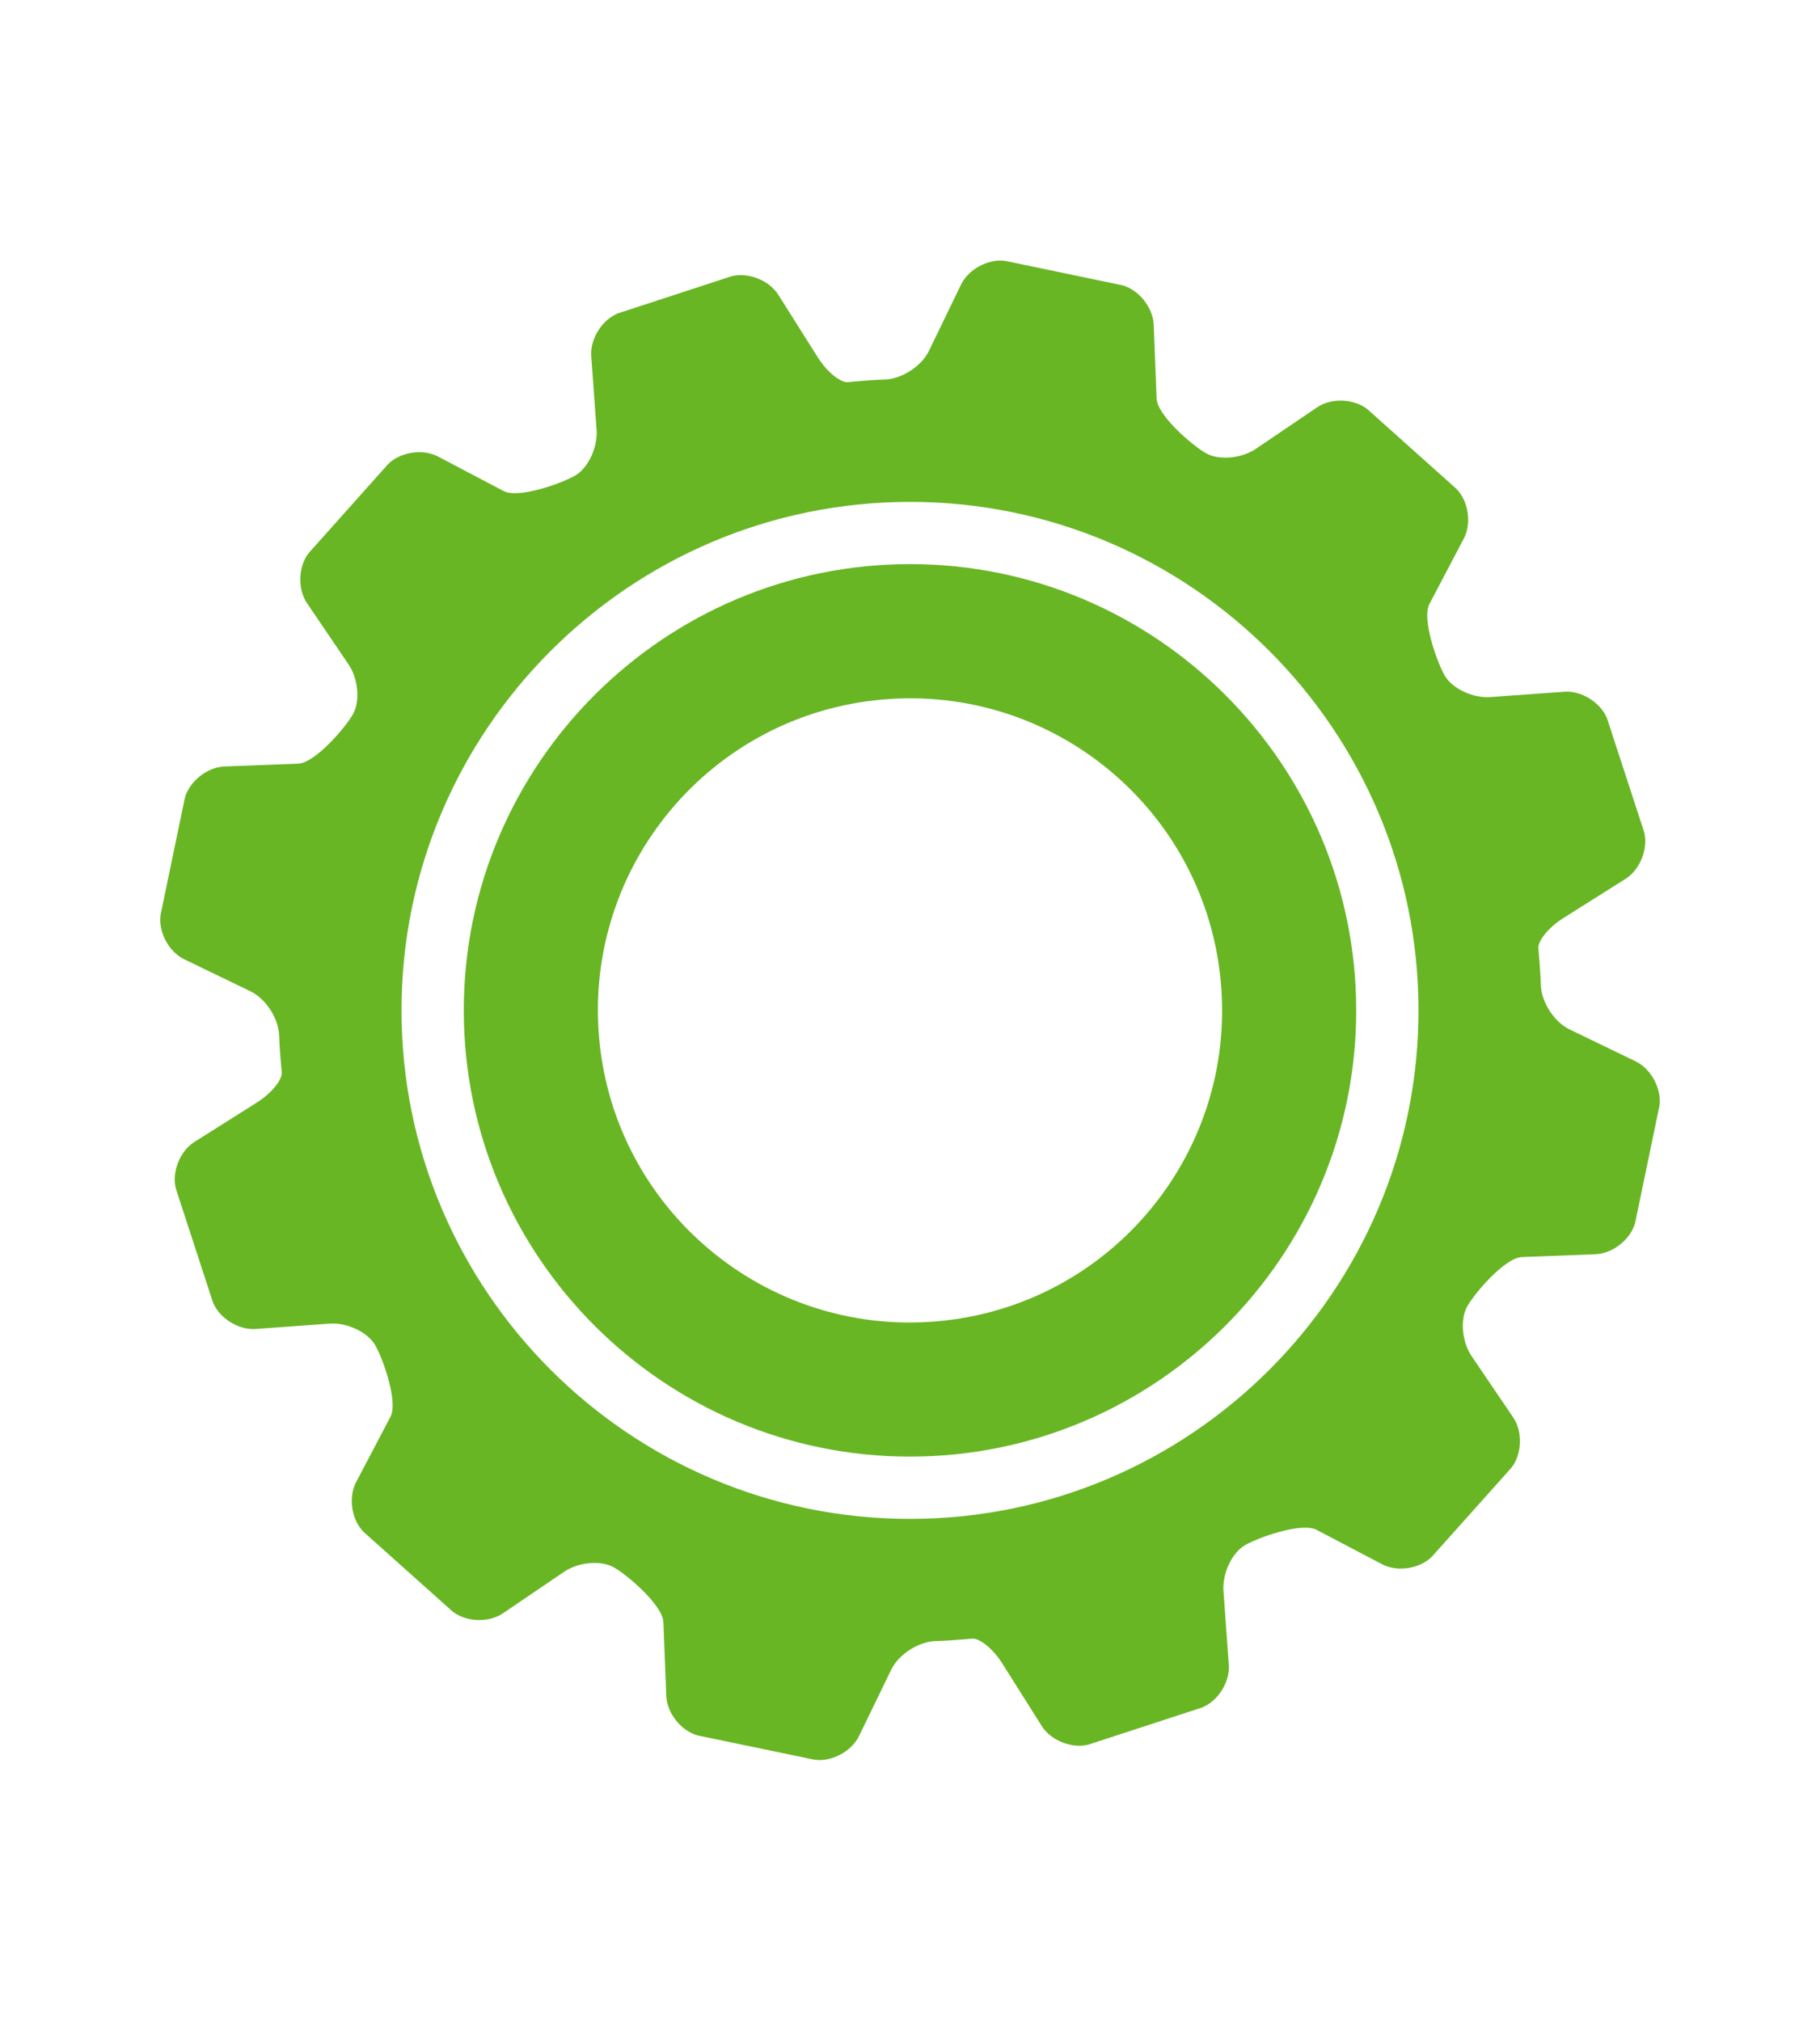
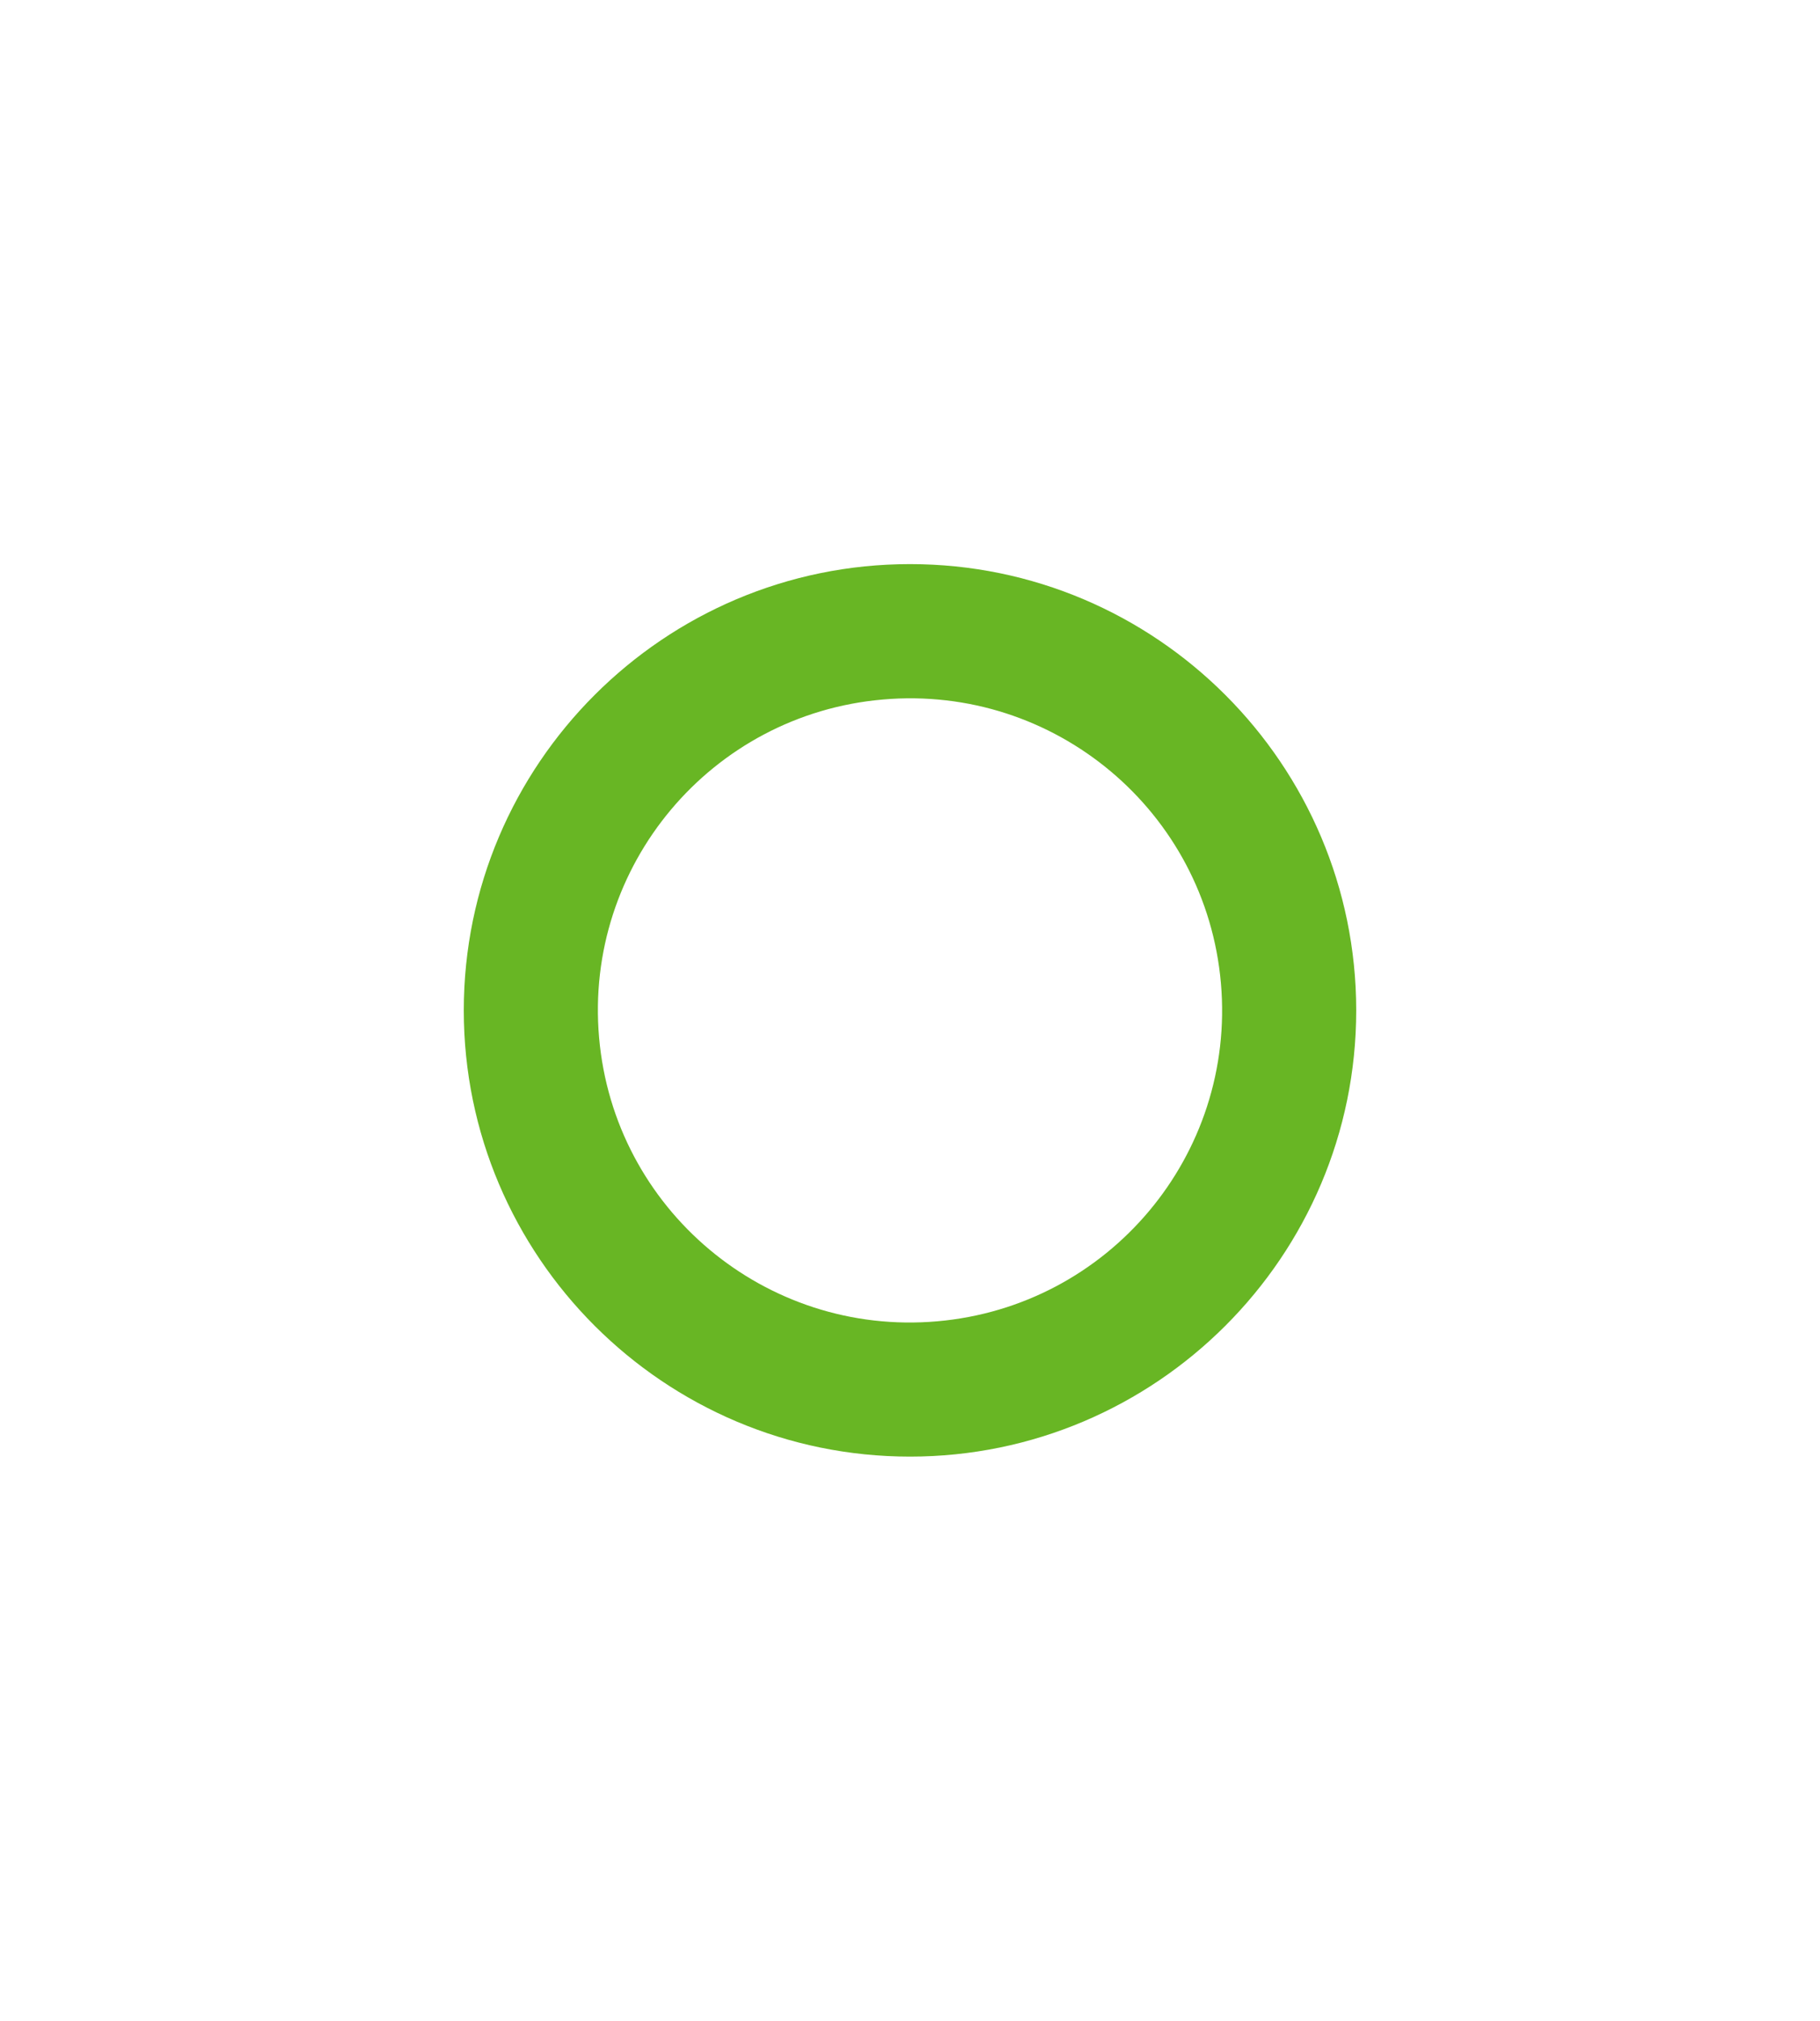
<svg xmlns="http://www.w3.org/2000/svg" version="1.1" id="Capa_1" x="0px" y="0px" viewBox="0 0 313.58 348.15" style="enable-background:new 0 0 313.58 348.15;" xml:space="preserve">
  <style type="text/css">
	.st0{fill:#68B624;}
</style>
  <g>
    <path class="st0" d="M79.91,174.08c0,42.39,34.49,76.88,76.88,76.88c42.39,0,76.88-34.49,76.88-76.88   c0-42.39-34.49-76.89-76.88-76.89C114.4,97.19,79.91,131.68,79.91,174.08z M210.36,169.4c2.58,29.6-19.31,55.68-48.9,58.25   c-29.59,2.59-55.67-19.32-58.24-48.9c-2.58-29.59,19.31-55.67,48.89-58.23C181.72,117.93,207.79,139.83,210.36,169.4z" />
-     <path class="st0" d="M262.22,216.58l12.71-0.49c2.96-0.12,6.02-2.55,6.8-5.41l4.18-20.12c0.43-2.93-1.4-6.38-4.06-7.68l-11.45-5.54   c-2.66-1.29-4.88-4.77-4.92-7.73c0,0-0.02-1.48-0.32-4.95c-0.1-1.2-0.1-1.2-0.1-1.2c-0.17-1.3,1.75-3.67,4.25-5.25l10.78-6.8   c2.5-1.59,3.94-5.22,3.18-8.09l-6.37-19.52c-1.09-2.75-4.4-4.83-7.36-4.62l-12.75,0.92c-2.96,0.21-6.46-1.4-7.8-3.59   c-1.33-2.2-4.08-9.84-2.7-12.46l5.92-11.26c1.38-2.62,0.8-6.49-1.29-8.58l-15.31-13.7c-2.32-1.84-6.23-1.99-8.68-0.33l-10.55,7.15   c-2.45,1.66-6.29,2.02-8.53,0.79c-2.24-1.23-8.46-6.5-8.57-9.46l-0.5-12.71c-0.12-2.96-2.55-6.02-5.4-6.8l-20.12-4.19   c-2.93-0.44-6.38,1.4-7.67,4.06l-5.55,11.46c-1.29,2.66-4.77,4.88-7.73,4.92c0,0-1.48,0.02-4.95,0.32   c-1.21,0.12-1.21,0.12-1.21,0.12c-1.3,0.16-3.66-1.76-5.24-4.26l-6.81-10.8c-1.58-2.5-5.22-3.93-8.08-3.18l-19.53,6.38   c-2.75,1.09-4.83,4.4-4.62,7.35l0.92,12.75c0.21,2.95-1.4,6.46-3.6,7.8c-2.19,1.33-9.82,4.09-12.44,2.71l-11.27-5.93   c-2.62-1.38-6.49-0.8-8.59,1.28L53.22,95.25c-1.84,2.32-1.98,6.23-0.32,8.68l7.16,10.55c1.66,2.45,2.01,6.28,0.78,8.52   c-1.23,2.24-6.51,8.45-9.47,8.57l-12.72,0.49c-2.95,0.12-6.01,2.55-6.8,5.41l-4.18,20.13c-0.43,2.93,1.4,6.38,4.06,7.67l11.46,5.54   c2.66,1.29,4.87,4.77,4.91,7.73c0,0,0.02,1.49,0.33,4.95c0.11,1.21,0.11,1.21,0.11,1.21c0.16,1.3-1.76,3.66-4.26,5.24l-10.79,6.81   c-2.51,1.58-3.94,5.22-3.18,8.08l6.37,19.52c1.09,2.75,4.4,4.83,7.36,4.62l12.73-0.92c2.95-0.22,6.46,1.4,7.8,3.59   c1.33,2.19,4.08,9.83,2.71,12.45l-5.92,11.26c-1.38,2.62-0.8,6.49,1.29,8.59l15.32,13.7c2.33,1.84,6.23,1.98,8.68,0.32l10.55-7.16   c2.46-1.67,6.29-2.02,8.53-0.78c2.24,1.23,8.45,6.5,8.57,9.46l0.5,12.72c0.12,2.96,2.55,6.02,5.41,6.8l20.11,4.18   c2.93,0.43,6.38-1.4,7.68-4.06l5.56-11.46c1.29-2.66,4.77-4.88,7.73-4.92c0,0,1.48-0.02,4.95-0.31c1.2-0.1,1.2-0.1,1.2-0.1   c1.3-0.17,3.66,1.74,5.24,4.25l6.81,10.8c1.58,2.51,5.21,3.94,8.08,3.19l19.53-6.38c2.75-1.09,4.83-4.4,4.62-7.35l-0.92-12.75   c-0.21-2.95,1.41-6.46,3.6-7.8c2.19-1.34,9.83-4.08,12.45-2.71l11.27,5.92c2.62,1.38,6.48,0.8,8.58-1.29l13.7-15.32   c1.84-2.32,1.99-6.22,0.32-8.68l-7.16-10.55c-1.66-2.45-2.02-6.29-0.79-8.53C253.98,222.91,259.26,216.69,262.22,216.58z    M156.79,261.69c-48.31,0-87.61-39.31-87.61-87.61c0-48.31,39.3-87.61,87.61-87.61c48.31,0,87.61,39.3,87.61,87.61   C244.4,222.38,205.1,261.69,156.79,261.69z" />
  </g>
</svg>